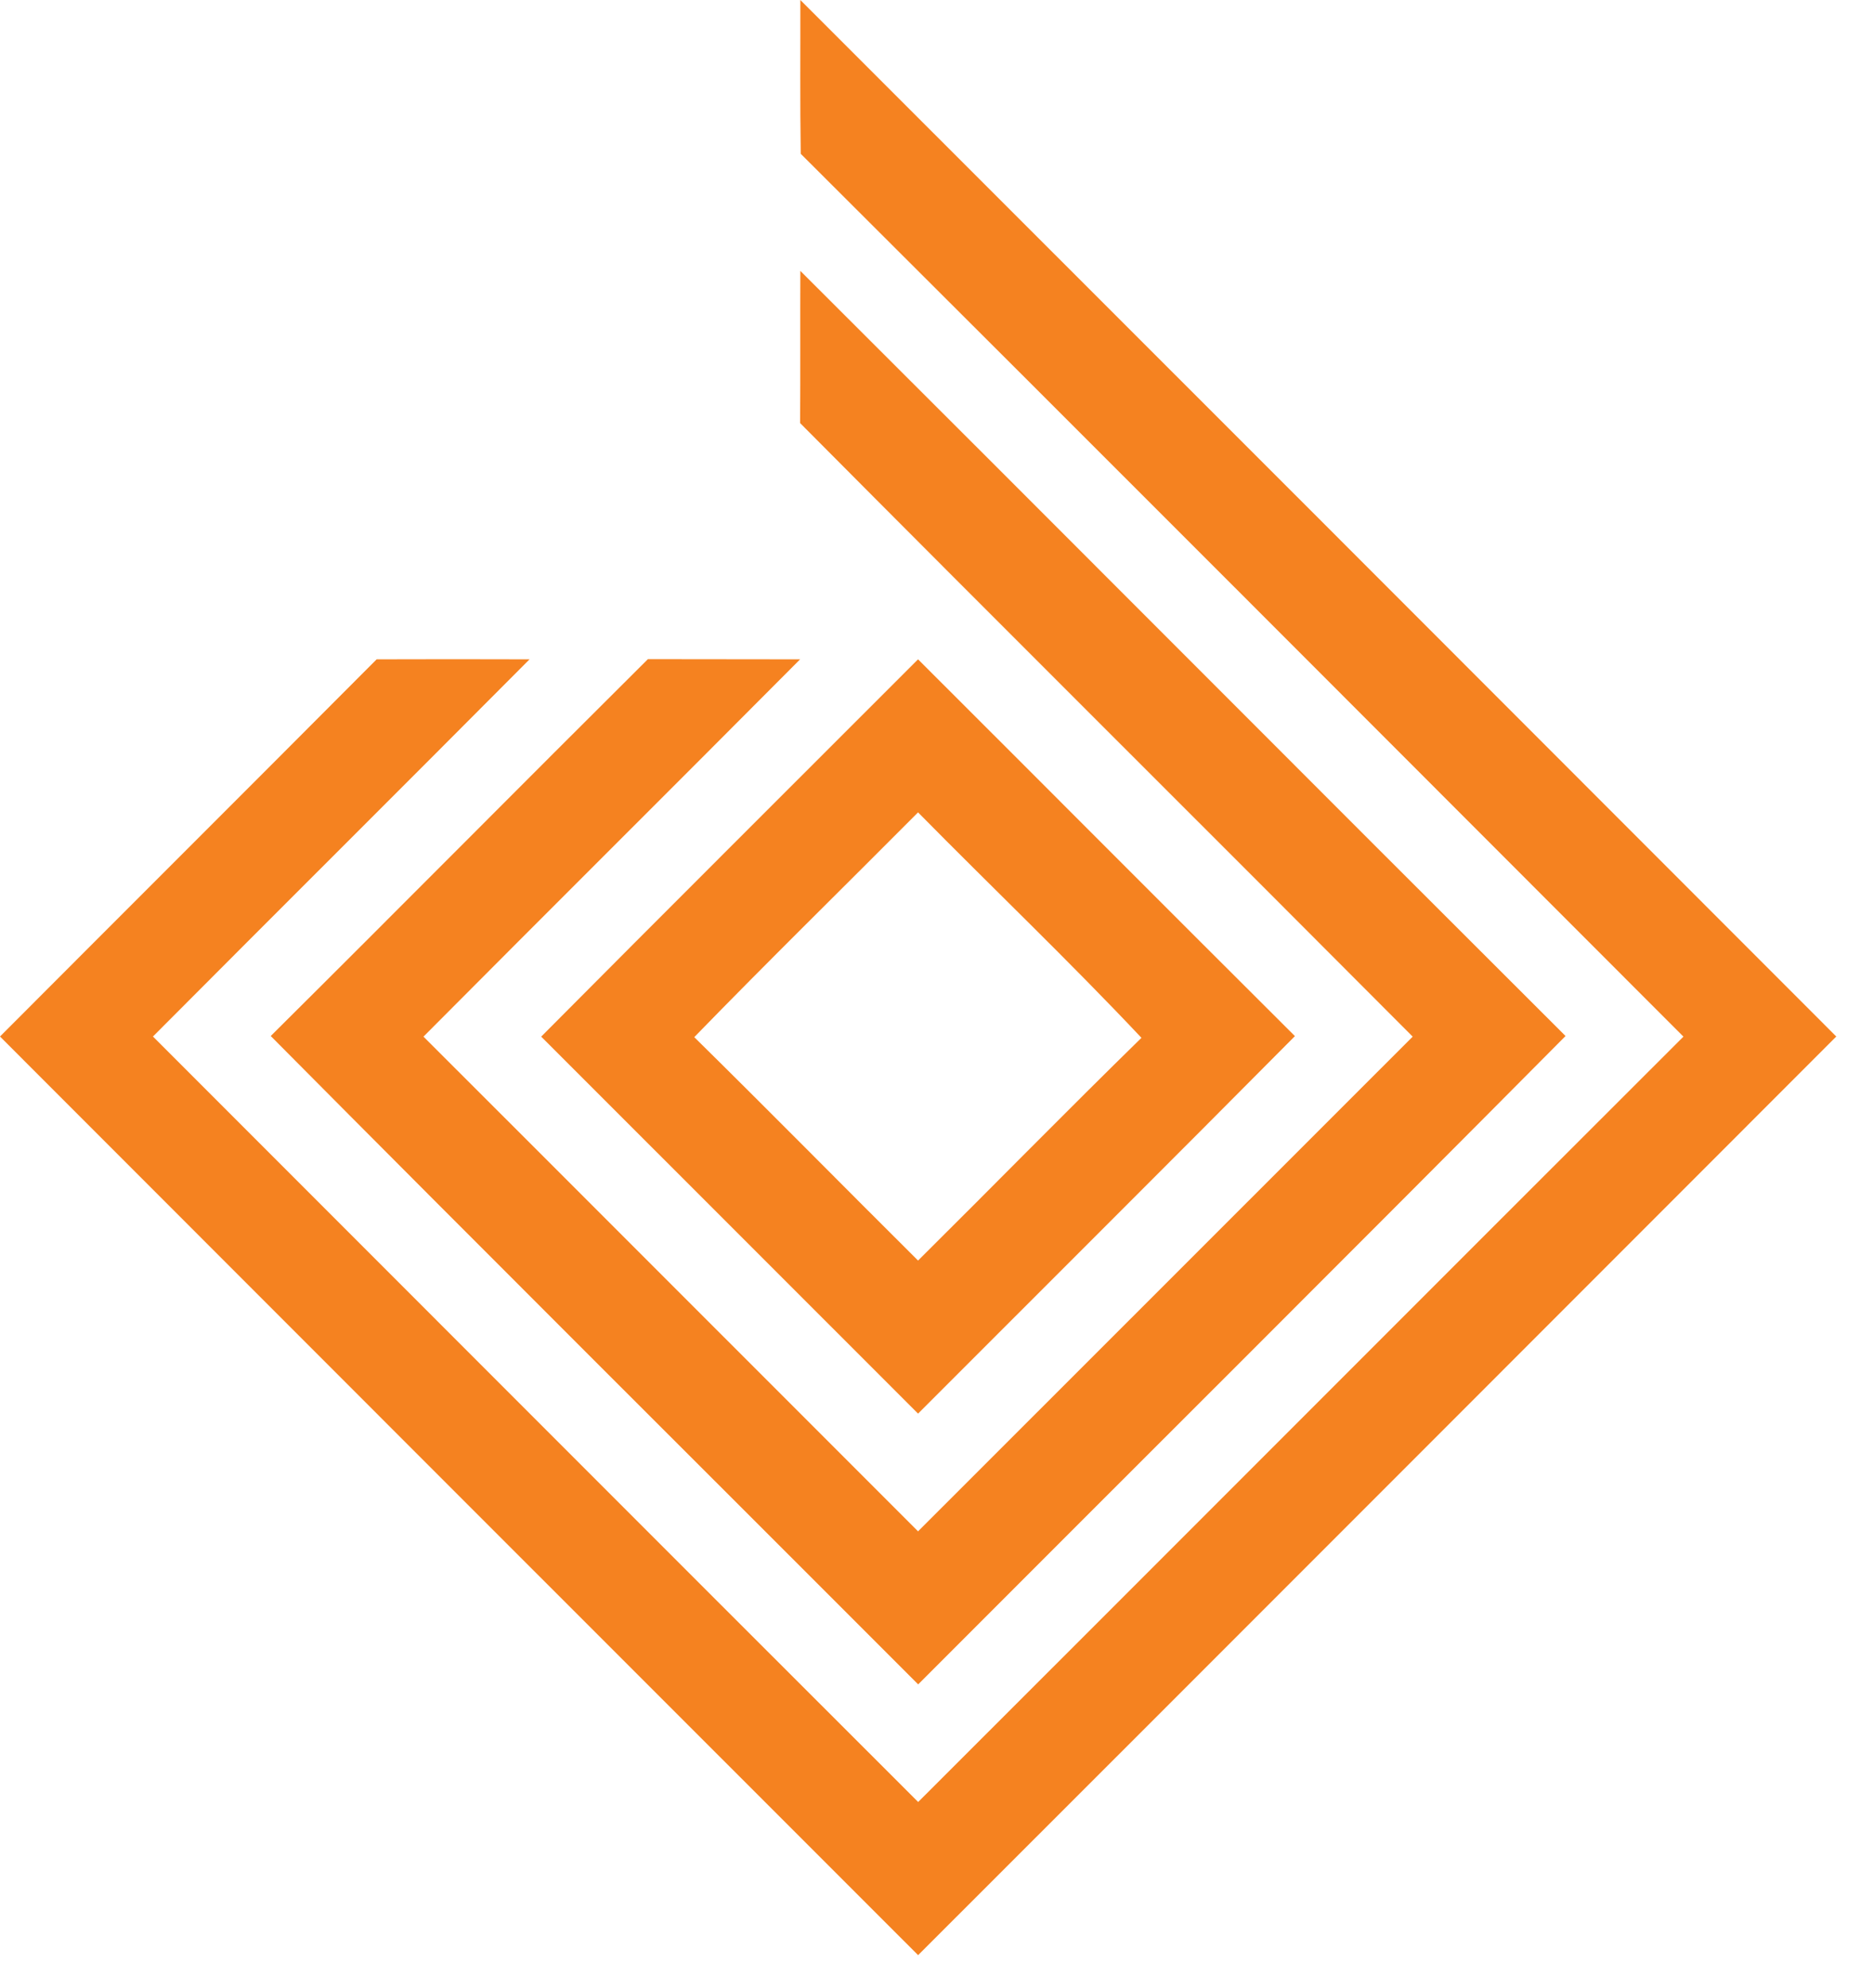
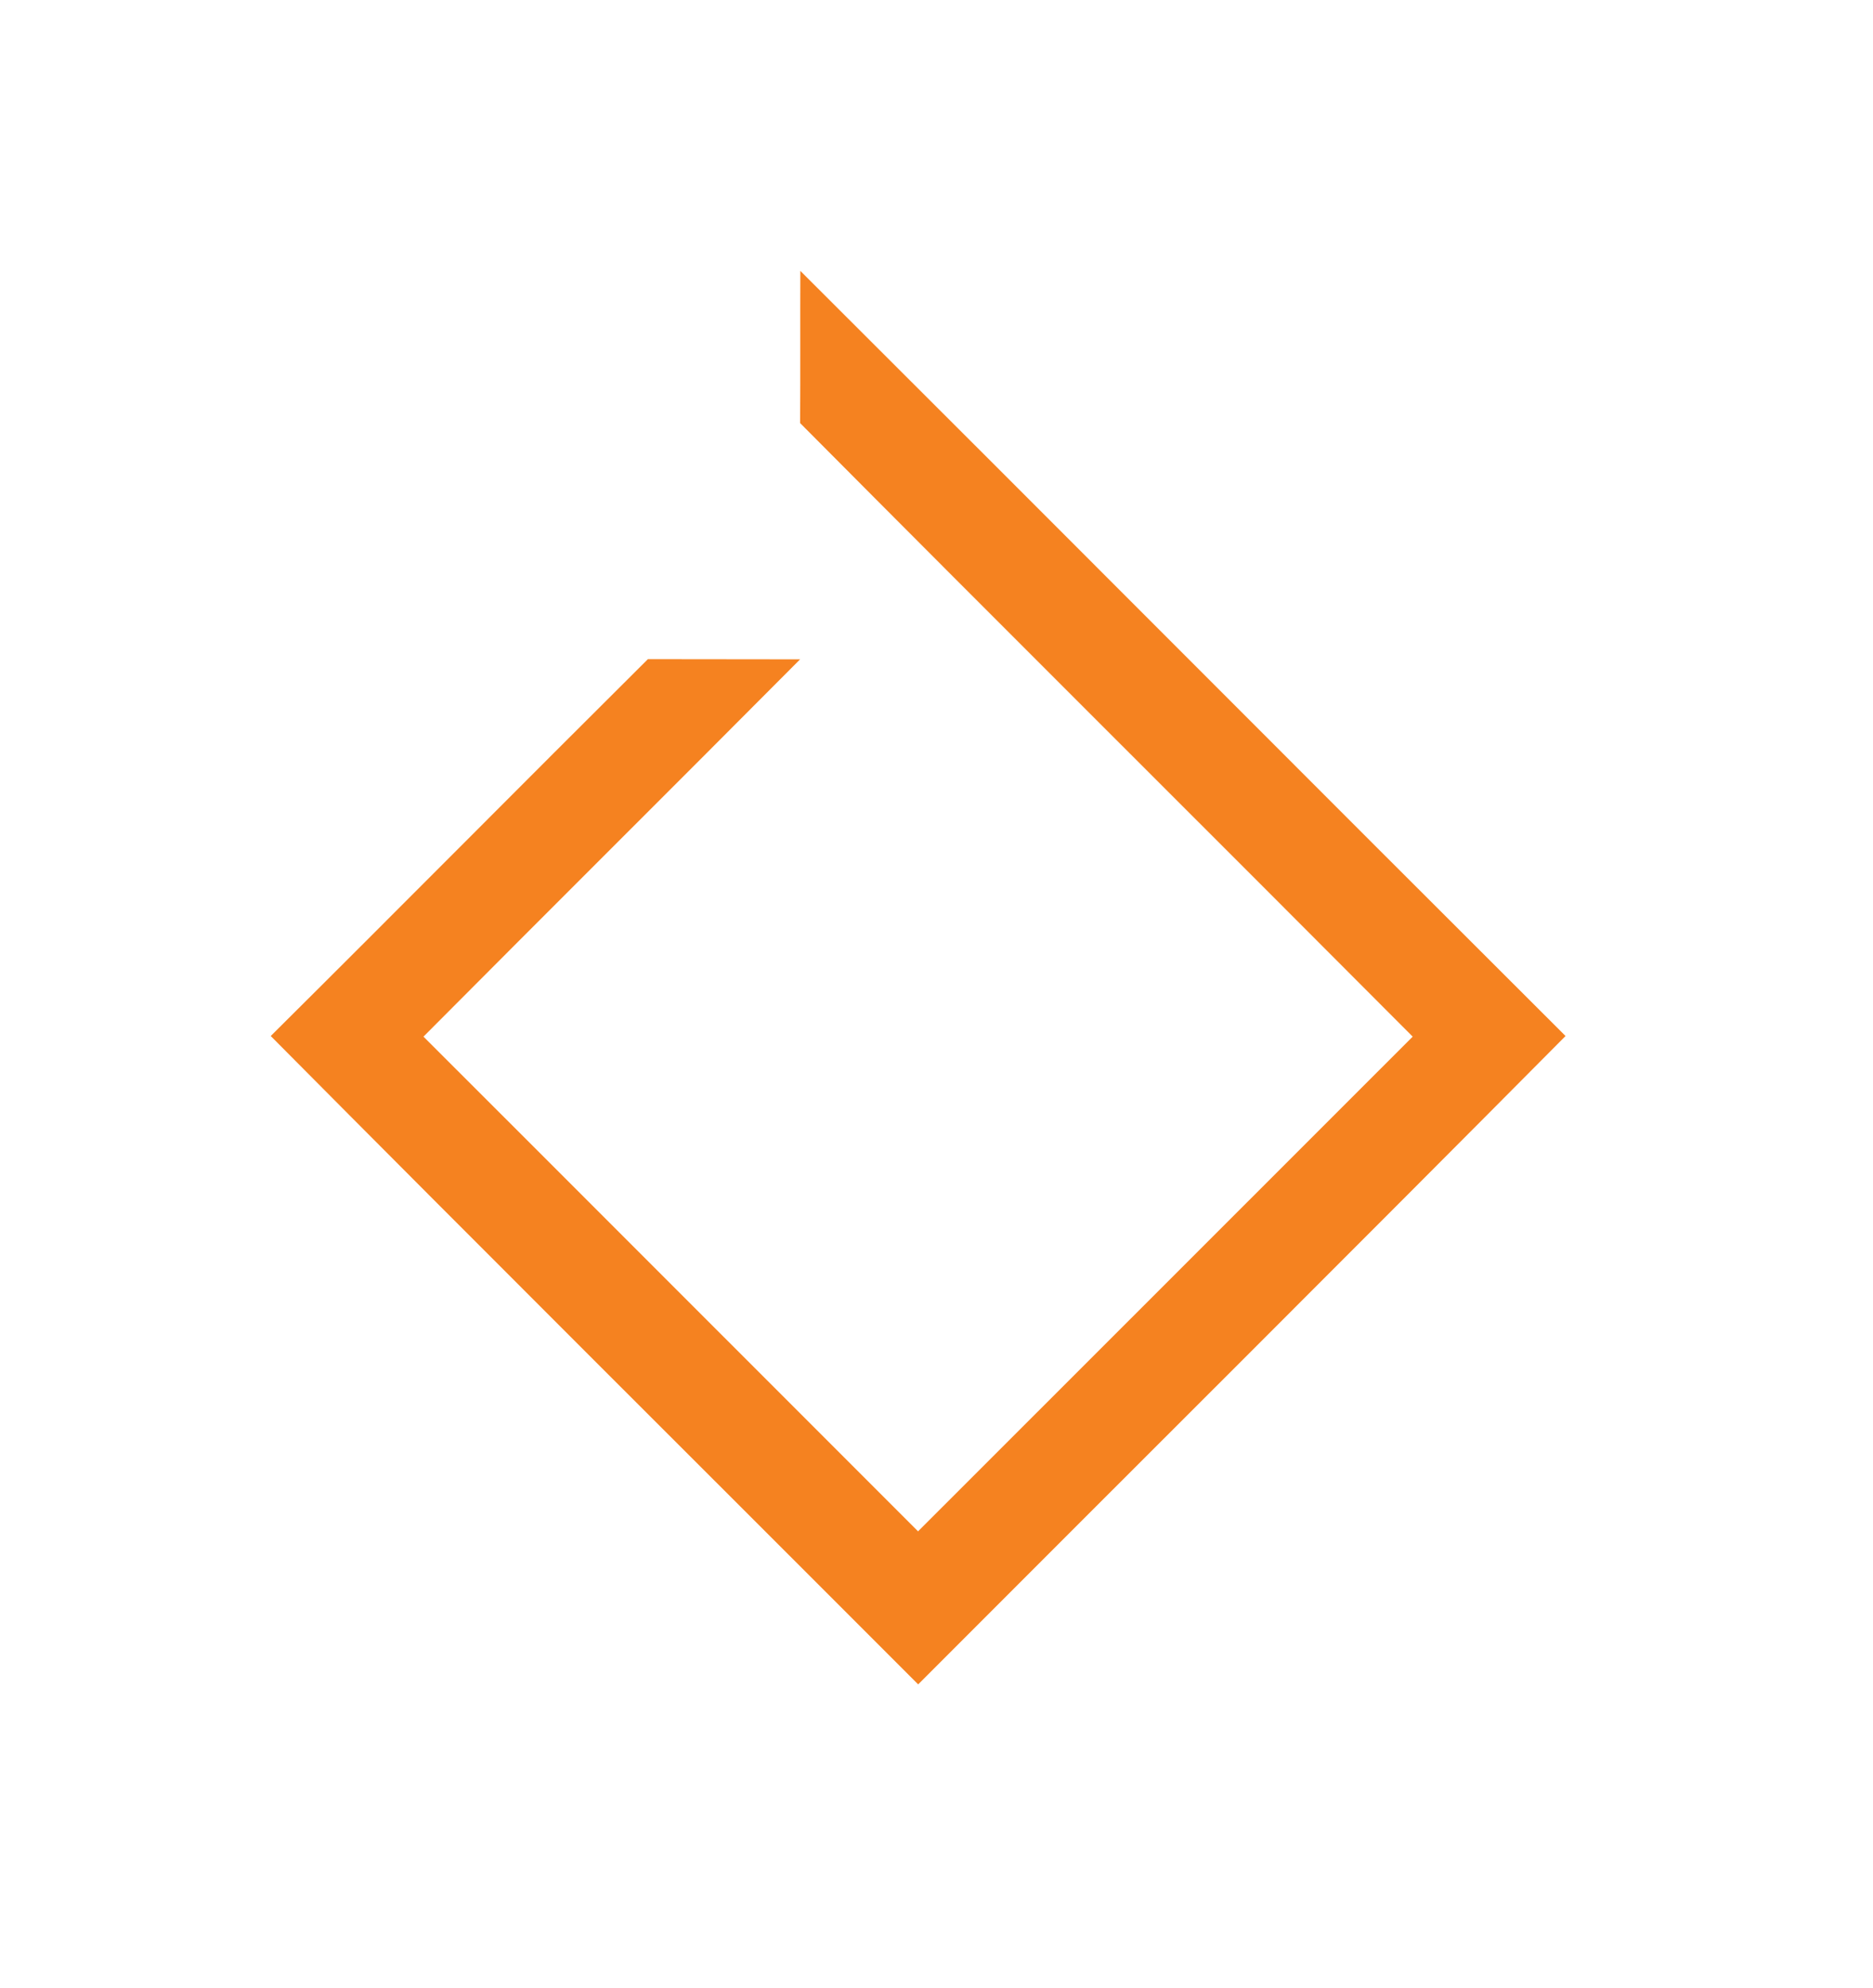
<svg xmlns="http://www.w3.org/2000/svg" width="33" height="35" viewBox="0 0 33 35" fill="none">
-   <path d="M14.101 0C20.188 6.082 26.271 12.165 32.353 18.252C26.961 23.644 21.571 29.039 16.176 34.428C10.782 29.038 5.39 23.644 0 18.252C2.21 16.037 4.427 13.827 6.636 11.61C7.534 11.607 8.432 11.607 9.33 11.61C7.122 13.829 4.903 16.035 2.695 18.252C7.189 22.744 11.68 27.242 16.177 31.731C20.673 27.242 25.162 22.744 29.66 18.254C24.478 13.07 19.299 7.882 14.108 2.708C14.094 1.806 14.103 0.903 14.101 0Z" fill="#F58220" />
  <path d="M14.101 4.77C18.6 9.255 23.084 13.758 27.583 18.243C23.793 22.06 19.978 25.854 16.177 29.66C12.375 25.854 8.56 22.06 4.77 18.243C6.992 16.037 9.194 13.815 11.415 11.607C12.309 11.61 13.203 11.607 14.097 11.61C11.889 13.829 9.669 16.035 7.461 18.254C10.368 21.155 13.269 24.063 16.175 26.965C19.082 24.063 21.983 21.157 24.89 18.254C21.297 14.648 17.687 11.061 14.097 7.45C14.103 6.556 14.097 5.664 14.101 4.77Z" fill="#F58220" />
-   <path d="M9.535 18.254C11.743 16.033 13.962 13.824 16.175 11.61C18.39 13.82 20.598 16.037 22.815 18.245C20.609 20.467 18.388 22.677 16.175 24.892C13.96 22.68 11.75 20.465 9.535 18.254ZM12.232 18.263C13.556 19.566 14.858 20.888 16.175 22.197C17.491 20.892 18.787 19.569 20.111 18.275C18.834 16.919 17.483 15.632 16.175 14.305C14.861 15.626 13.53 16.928 12.232 18.263Z" fill="#F58220" />
</svg>